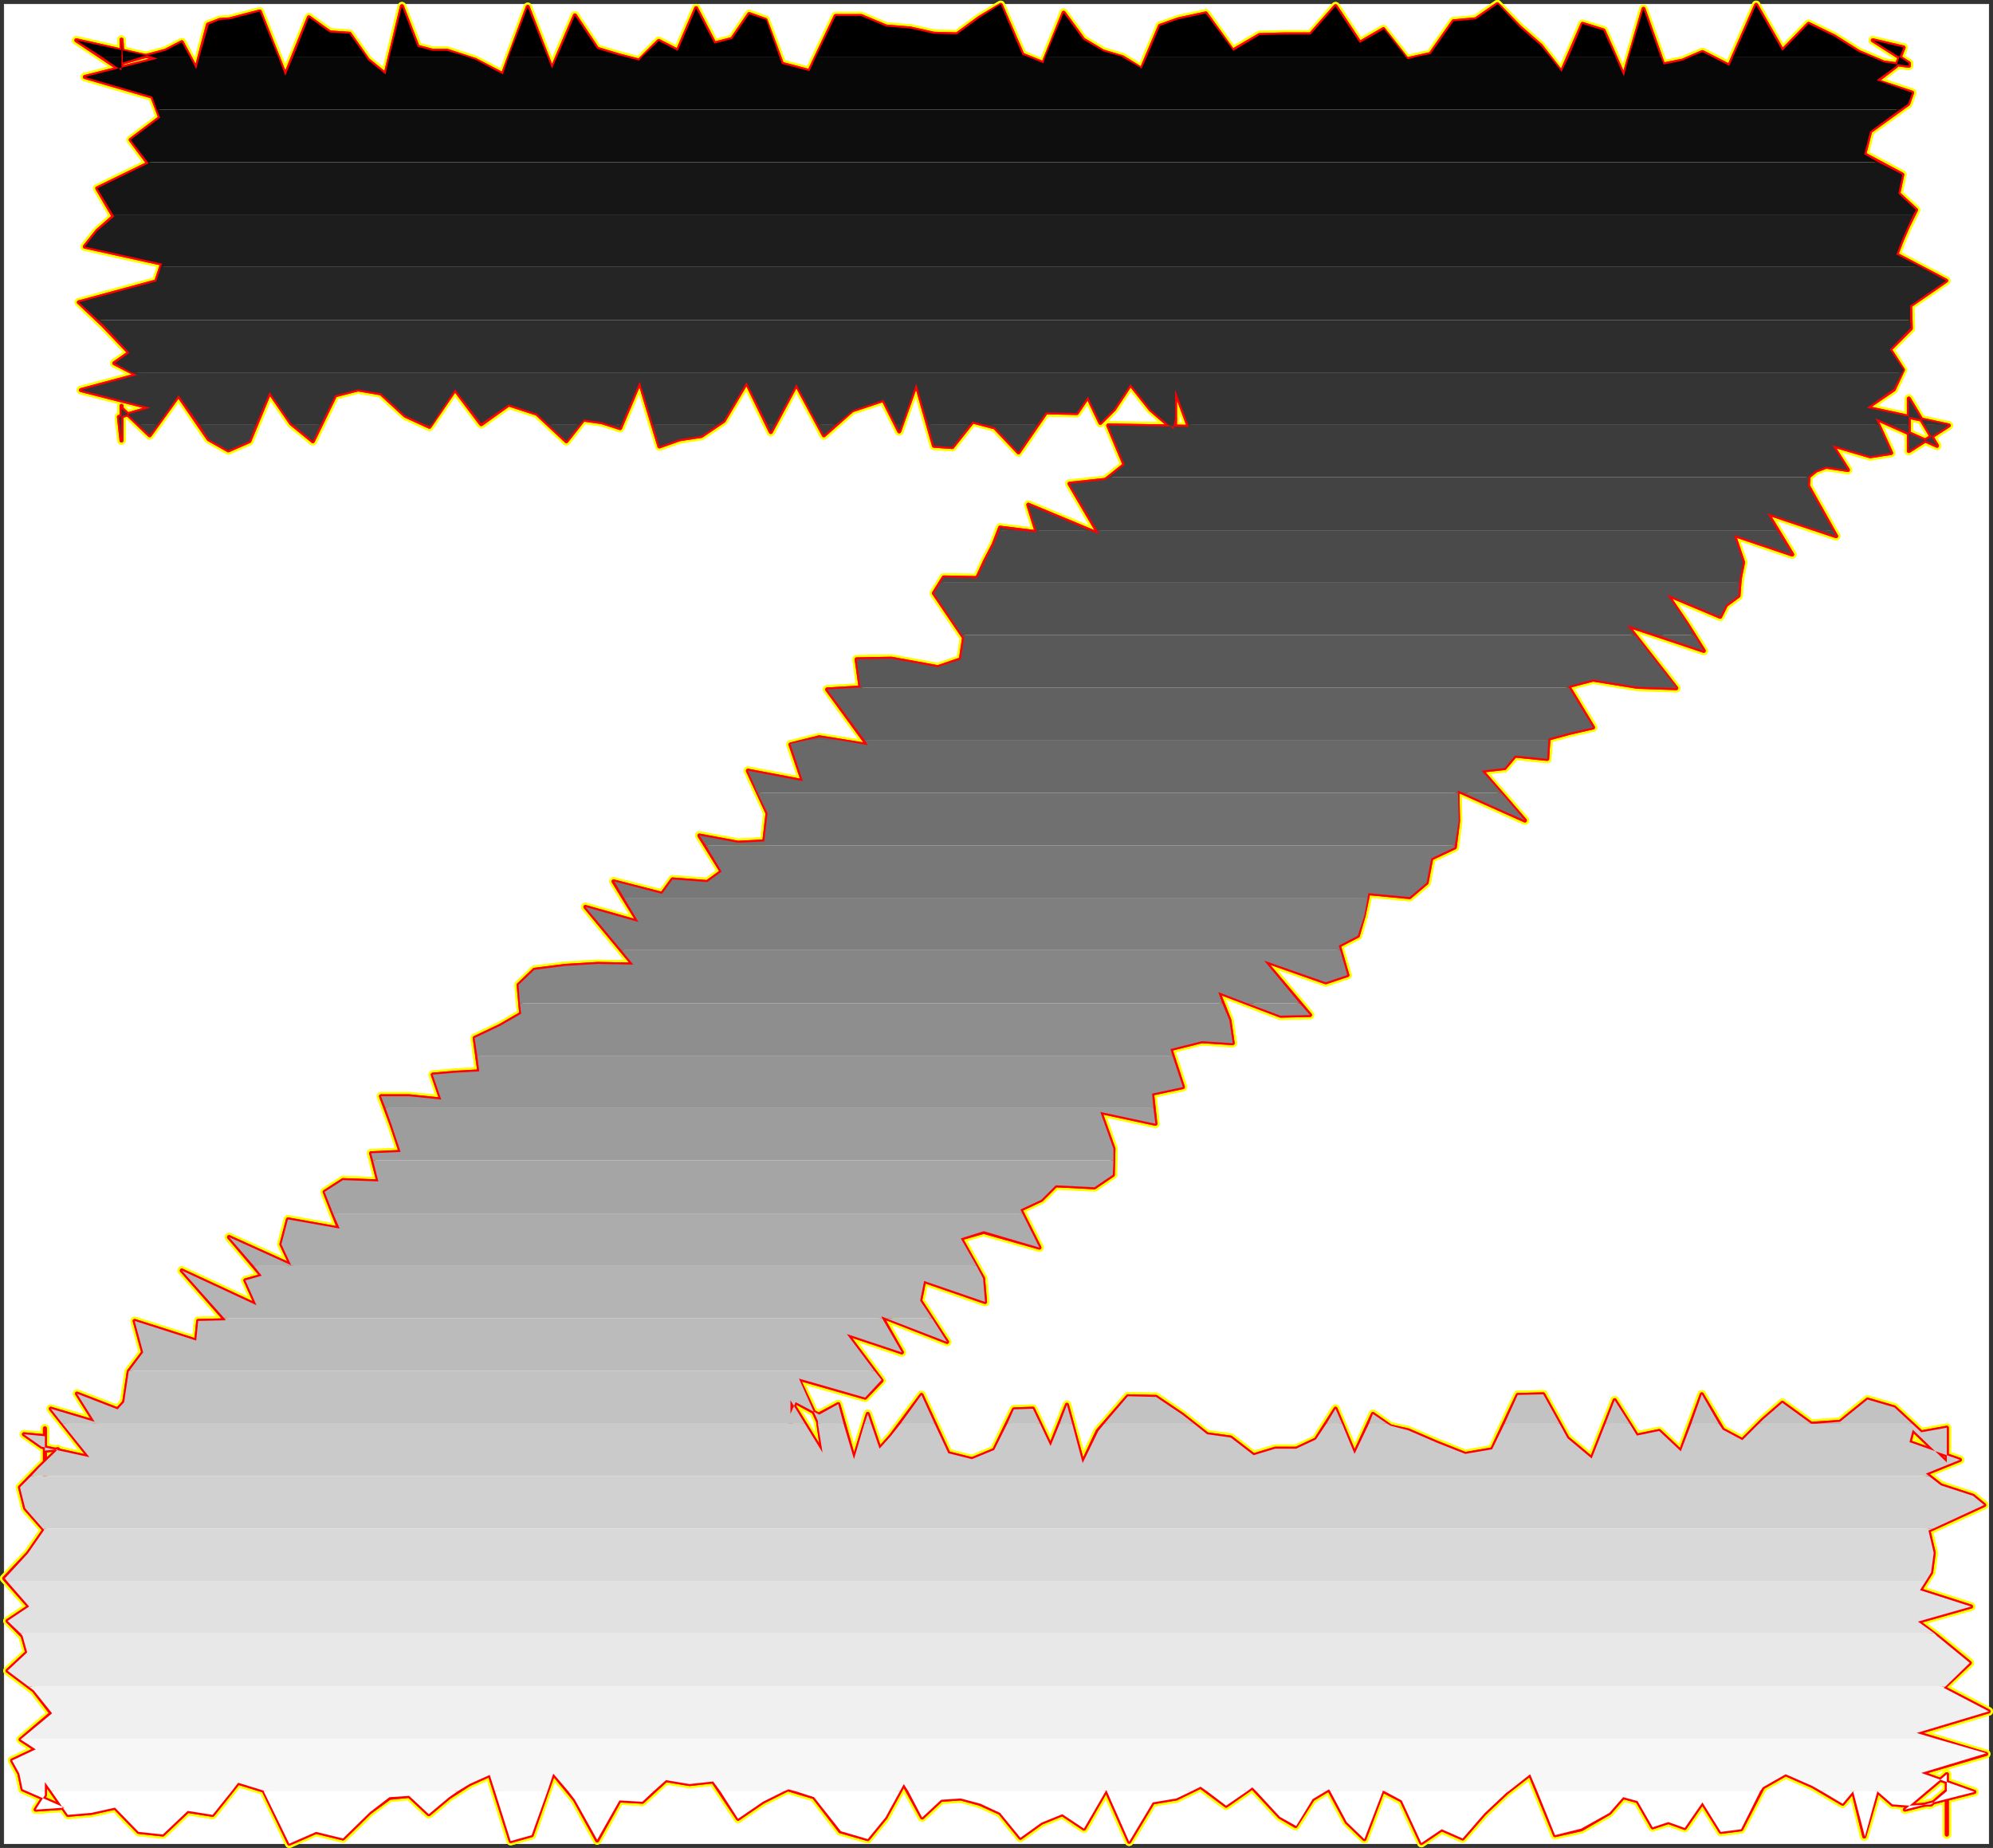
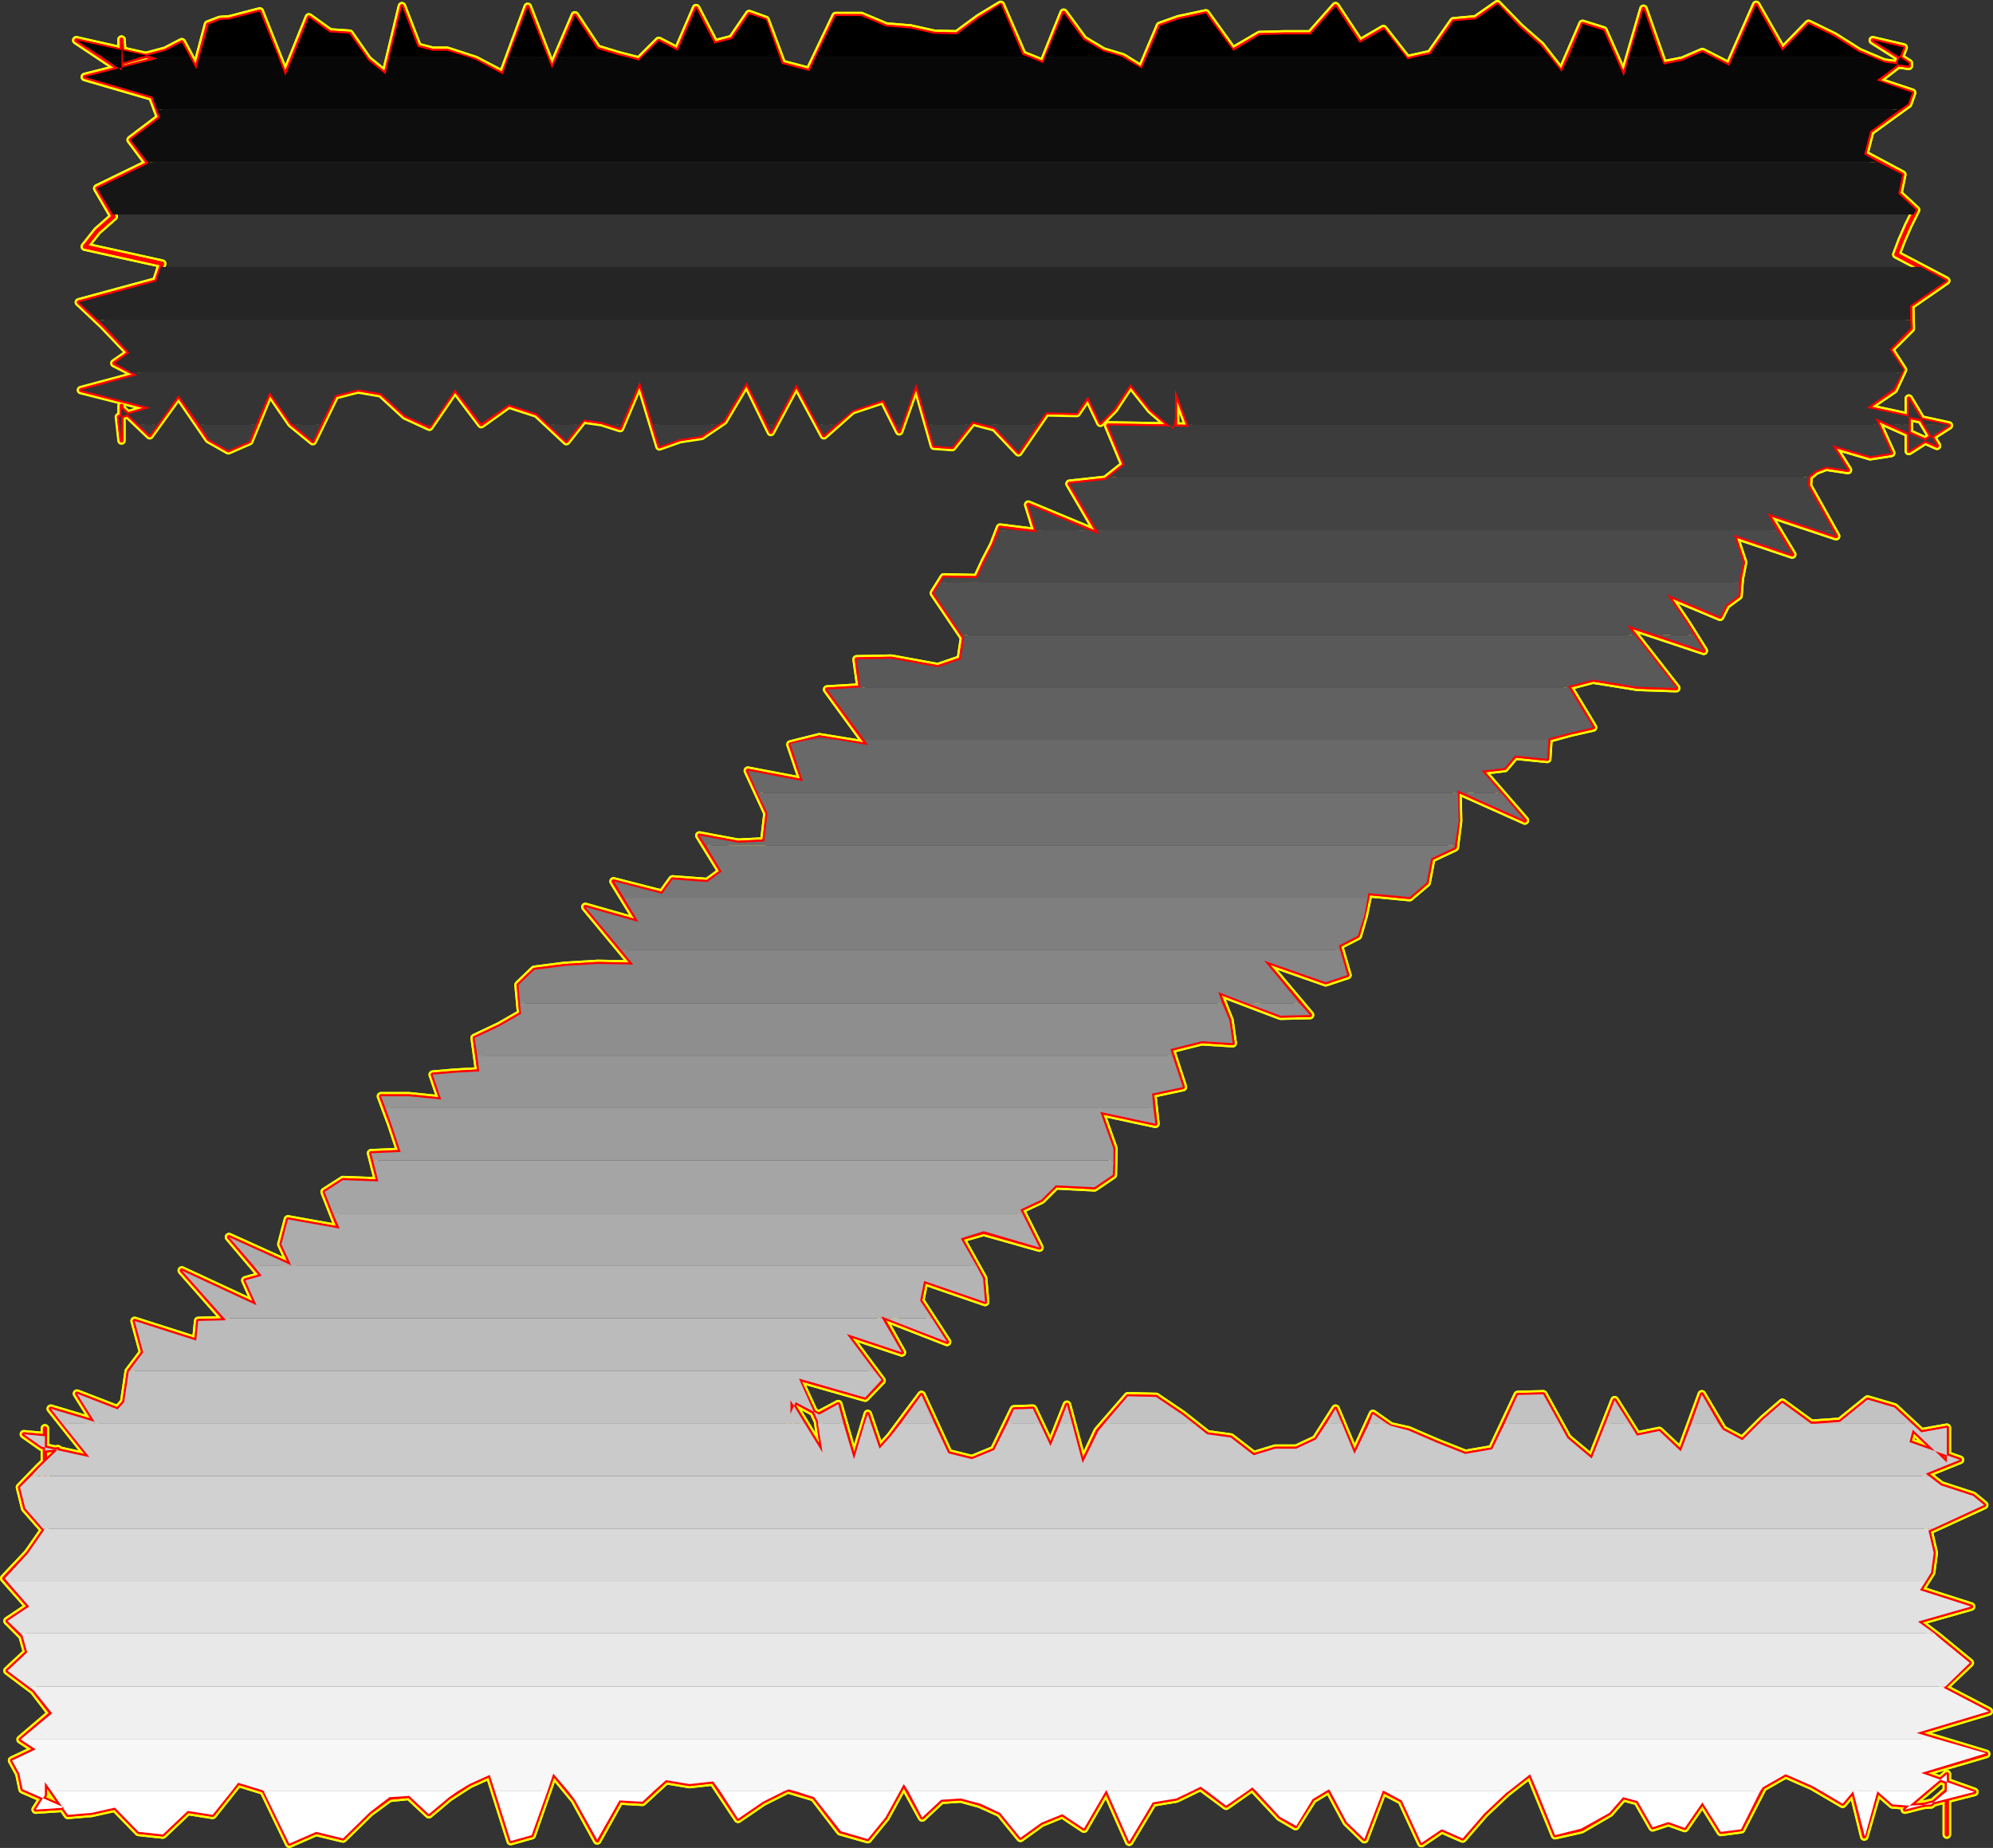
<svg xmlns="http://www.w3.org/2000/svg" xmlns:ns1="http://sodipodi.sourceforge.net/DTD/sodipodi-0.dtd" xmlns:ns2="http://www.inkscape.org/namespaces/inkscape" version="1.0" width="130.066mm" height="120.593mm" id="svg58" ns1:docname="Charcoal Extended Z 2.wmf">
  <rect width="100%" height="100%" fill="#333333" stroke="none" />
  <ns1:namedview id="namedview58" pagecolor="#ffffff" bordercolor="#000000" borderopacity="0.25" ns2:showpageshadow="2" ns2:pageopacity="0.0" ns2:pagecheckerboard="0" ns2:deskcolor="#d1d1d1" ns2:document-units="mm" />
  <defs id="defs1">
    <pattern id="WMFhbasepattern" patternUnits="userSpaceOnUse" width="6" height="6" x="0" y="0" />
  </defs>
-   <path style="fill:#ffffff;fill-opacity:1;fill-rule:evenodd;stroke:#ffffff;stroke-width:0.162px;stroke-linecap:round;stroke-linejoin:round;stroke-miterlimit:4;stroke-dasharray:none;stroke-opacity:1" d="M 1.05,1.05 V 454.734 H 490.536 V 1.05 v 0 z" id="path1" />
  <path style="fill:none;stroke:#ffff00;stroke-width:2.101px;stroke-linecap:round;stroke-linejoin:round;stroke-miterlimit:4;stroke-dasharray:none;stroke-opacity:1" d="m 14.302,357.47 -4.686,4.524 -4.686,4.847 1.293,5.17 4.686,5.332 -4.04,5.816 -5.818,6.14 6.141,6.947 -5.333,3.555 3.717,3.716 1.131,4.039 -4.848,4.524 6.464,4.847 4.363,5.655 -7.595,6.463 3.717,2.424 -5.818,2.747 1.778,3.231 0.808,3.878 10.342,4.524 -7.11,0.485 2.262,-3.555 v -1.454 -1.777 l 5.656,8.078 5.818,-0.485 5.818,-1.293 5.818,5.978 5.979,0.646 6.141,-5.816 6.141,0.969 6.302,-7.917 6.302,1.939 6.302,13.087 6.626,-2.908 6.626,1.616 6.626,-6.463 4.848,-3.555 4.848,-0.485 4.848,4.524 5.01,-4.201 5.01,-3.231 5.01,-2.262 5.171,16.318 5.171,-1.454 5.333,-15.187 5.333,6.463 5.494,10.017 5.494,-9.856 5.656,0.323 5.818,-5.332 5.818,0.969 5.818,-0.646 6.141,9.209 6.141,-4.201 6.141,-3.07 6.464,1.939 6.464,8.402 6.787,1.939 4.363,-5.332" id="path2" />
  <path style="fill:none;stroke:#ffff00;stroke-width:2.101px;stroke-linecap:round;stroke-linejoin:round;stroke-miterlimit:4;stroke-dasharray:none;stroke-opacity:1" d="m 218.402,448.272 4.525,-8.24 4.525,8.24 4.686,-4.362 4.848,-0.323 4.686,1.293 5.01,2.262 5.01,6.14 5.171,-3.716 5.171,-2.1 5.333,3.555 5.494,-9.533 5.656,12.764 5.818,-9.694 5.818,-0.969 5.979,-2.908 6.302,4.685 6.464,-4.524 6.787,7.271 3.878,2.262 4.202,-6.624 4.04,-2.424 4.363,8.078 4.363,4.201 4.525,-11.956 4.686,2.424 4.848,10.502 5.01,-3.393 5.171,2.262 5.333,-6.14 5.494,-5.17 5.818,-4.524 6.141,15.026 6.464,-1.454 6.949,-4.039 3.394,-3.878 3.555,0.969 3.717,6.463 3.878,-1.293 4.04,1.454 4.363,-6.301 4.525,7.271 5.01,-0.646 5.333,-10.34 5.656,-3.231 6.626,2.908 7.434,4.362 2.586,-3.07 2.747,11.148 3.232,-11.148 3.717,3.231 4.202,0.323 5.333,-0.323 3.878,-3.393 v 7.109 -0.808 -5.332 9.856 -0.485 -14.38" id="path3" />
  <path style="fill:none;stroke:#ffff00;stroke-width:2.101px;stroke-linecap:round;stroke-linejoin:round;stroke-miterlimit:4;stroke-dasharray:none;stroke-opacity:1" d="m 480.194,437.608 -10.342,8.725 17.13,-4.362 -13.09,-4.685 15.998,-4.685 -17.13,-5.17 17.776,-5.332 -11.15,-5.816 6.464,-6.14 -8.08,-6.624 -4.686,-3.554 13.09,-3.716 -12.605,-4.039 2.747,-4.362 0.646,-4.847 -1.293,-5.493 13.736,-6.301 -2.747,-2.262 -7.918,-2.585 -3.717,-2.908 8.403,-3.393 -12.443,-4.362 0.808,-3.07 8.403,8.078 v -1.293 -7.271 l -6.302,1.131 -6.626,-6.14 -6.626,-1.939 -6.787,5.493 -7.11,0.485 -7.11,-5.17 -4.848,4.201 -5.01,5.009 -4.848,-2.585 -5.171,-8.725 -5.171,14.056 -5.333,-5.009 -5.494,1.131 -5.494,-8.725 -5.656,14.38 -5.979,-5.009 -5.979,-10.825 -6.302,0.162 -6.302,13.41 -6.626,1.131 -6.949,-2.747 -7.11,-3.07 -4.363,-0.969 -4.363,-3.07 -4.525,9.856 -4.686,-11.148 -4.848,7.594 -4.848,2.262 h -5.171 l -5.333,1.616 -5.656,-4.362 -5.818,-0.808 -6.141,-4.847 -6.464,-4.362" id="path4" />
  <path style="fill:none;stroke:#ffff00;stroke-width:2.101px;stroke-linecap:round;stroke-linejoin:round;stroke-miterlimit:4;stroke-dasharray:none;stroke-opacity:1" d="m 285.143,344.545 -6.949,-0.162 -7.434,8.563 -3.717,7.917 -3.878,-14.38 -4.04,10.179 -4.363,-9.209 -4.686,0.162 -4.848,10.017 -5.494,2.262 -5.818,-1.454 -6.626,-14.38 -7.595,10.179 -2.747,3.07 -2.909,-8.563 -3.394,11.148 -3.878,-13.572 -4.848,2.585 -5.656,-3.07 -1.293,2.908 v 8.078 -10.825 -1.777 1.131 l 7.918,12.925 -1.131,-7.755 -4.848,-10.502 16.483,4.685 4.04,-4.201 -8.565,-11.471 13.574,4.524 -5.01,-8.886 16.16,6.301 -6.626,-10.179 0.97,-4.847 15.029,5.17 -0.485,-5.816 -5.494,-9.856 5.656,-1.616 13.736,3.878 -4.686,-9.371 5.171,-2.424 3.555,-3.555 9.534,0.485 4.525,-3.07 0.162,-6.463 -3.232,-9.048 13.574,2.908 -0.808,-7.432 7.595,-1.616 -3.07,-9.371 7.757,-1.939 7.595,0.485 -0.808,-5.655 -2.747,-6.947 15.352,5.816 7.272,-0.162 -11.312,-13.41 15.19,5.332 5.333,-1.777" id="path5" />
  <path style="fill:none;stroke:#ffff00;stroke-width:2.101px;stroke-linecap:round;stroke-linejoin:round;stroke-miterlimit:4;stroke-dasharray:none;stroke-opacity:1" d="m 332.33,240.495 -2.101,-7.271 4.686,-2.424 1.454,-5.009 1.131,-5.493 10.181,0.969 4.202,-3.554 1.131,-5.978 5.818,-2.747 0.808,-6.463 -0.162,-7.594 16.645,7.432 -10.666,-12.279 5.656,-0.646 2.586,-3.07 7.918,0.808 0.323,-5.009 5.333,-1.454 5.656,-1.293 -6.141,-10.179 6.141,-1.616 10.989,1.777 9.534,0.323 -12.12,-15.511 18.907,6.301 -4.04,-6.463 -5.01,-7.432 13.09,5.493 1.454,-2.908 3.07,-2.262 0.323,-4.201 0.808,-4.039 -2.262,-6.786 14.382,4.847 -6.141,-10.179 16.968,5.655 -6.949,-12.441 0.162,-2.262 1.778,-1.454 2.586,-0.969 5.333,0.808 -3.878,-6.14 9.373,2.747 5.171,-0.808 -3.878,-8.563 15.19,6.786 -6.949,-11.633 v 3.07 7.432 2.424 l 9.858,-6.301 -20.2,-4.362 6.626,-4.524 2.262,-4.847 -3.232,-5.009 5.171,-5.17 -0.162,-5.655 8.888,-6.14 -12.282,-6.463 1.293,-3.393" id="path6" />
  <path style="fill:none;stroke:#ffff00;stroke-width:2.101px;stroke-linecap:round;stroke-linejoin:round;stroke-miterlimit:4;stroke-dasharray:none;stroke-opacity:1" d="m 469.043,59.377 1.616,-3.716 1.939,-3.878 -4.363,-4.039 0.97,-4.685 -9.373,-5.009 1.454,-5.655 9.373,-6.786 0.97,-2.747 -8.726,-2.908 4.848,-3.716 1.778,-4.524 -7.595,-1.777 8.888,5.655 v 0 0.646 l -6.141,-0.808 -6.141,-2.585 -6.141,-3.878 -6.302,-3.07 -6.464,6.624 -6.464,-11.31 -6.626,15.026 -6.626,-3.393 -4.848,2.1 -4.848,0.969 -4.848,-13.733 -4.848,16.642 -5.01,-11.31 -5.171,-1.616 -5.171,11.956 -5.171,-6.624 -5.171,-4.524 -5.494,-5.655 -5.333,3.716 -5.494,0.485 -5.656,8.078 -5.818,1.293 -5.818,-7.432 -5.818,3.393 -5.979,-9.048 -6.141,6.947 h -6.302 l -6.302,0.162 -6.626,3.878 -6.626,-9.209 -6.787,1.454 -4.525,1.616 -4.525,10.664 -4.686,-2.908 -4.848,-1.454 -4.848,-2.908 -4.848,-6.624 -5.01,12.441 -5.171,-2.1 -5.333,-12.279 -5.333,3.231 -5.494,4.039 -5.656,-0.162 -5.818,-1.293" id="path7" />
  <path style="fill:none;stroke:#ffff00;stroke-width:2.101px;stroke-linecap:round;stroke-linejoin:round;stroke-miterlimit:4;stroke-dasharray:none;stroke-opacity:1" d="m 224.543,7.028 -5.979,-0.485 -6.141,-2.585 h -6.302 l -6.464,13.572 -6.787,-1.777 -4.04,-10.825 -4.04,-1.454 -4.202,6.14 -4.363,1.131 -4.525,-8.725 -4.525,10.502 -4.686,-2.424 -4.848,4.847 -5.01,-1.293 -5.333,-1.616 -5.494,-8.24 -5.656,13.249 -5.979,-15.349 -6.141,16.642 -6.787,-3.555 -6.949,-2.262 h -3.555 l -3.717,-0.969 L 99.141,1.535 95.101,18.338 90.738,14.784 86.213,8.321 81.365,7.998 76.194,4.282 70.377,18.661 64.074,2.828 56.641,4.766 54.217,4.928 51.308,6.059 l -2.909,10.987 -3.555,-6.624 -4.04,2.1 -4.848,1.293 -5.656,1.616 -0.323,-5.655 v 4.847 1.131 -2.747 3.716 0.646 l -11.15,-7.432 20.038,4.524 -17.938,4.524 16.645,4.847 1.939,5.17 -7.272,5.493 4.363,5.816 -12.605,6.14 4.04,6.947 -4.04,3.555 -3.07,3.878 19.069,4.201 -1.454,4.362 -19.069,5.17" id="path8" />
-   <path style="fill:none;stroke:#ffff00;stroke-width:2.101px;stroke-linecap:round;stroke-linejoin:round;stroke-miterlimit:4;stroke-dasharray:none;stroke-opacity:1" d="m 19.473,74.564 5.979,5.655 6.464,6.786 -3.717,2.585 5.656,2.908 -13.898,3.716 17.13,4.362 -7.757,2.262 0.646,5.816 v -8.563 0.646 0 l 6.949,6.624 7.11,-9.856 7.434,10.825 4.848,2.747 5.171,-2.262 5.01,-12.118 5.333,7.755 5.333,4.362 5.494,-11.31 5.656,-1.454 5.656,0.969 5.979,5.493 5.979,2.747 6.302,-9.209 6.464,8.563 6.787,-4.847 6.949,2.262 7.272,6.786 4.202,-5.332 4.525,0.646 4.525,1.454 4.848,-11.471 4.848,15.995 5.01,-1.777 5.333,-0.808 5.494,-3.716 5.656,-9.533 5.979,12.279 6.302,-11.794 6.787,12.602 6.949,-6.14 7.757,-2.585 3.878,7.755 4.202,-11.794 4.363,15.349 4.525,0.323 5.01,-6.301 5.494,1.454 5.818,6.14 6.787,-9.856 7.595,0.162 2.747,-4.039 3.07,6.463 3.394,-3.393 4.04,-6.14 5.01,6.301 5.656,4.847 0.323,-2.747" id="path9" />
  <path style="fill:none;stroke:#ffff00;stroke-width:2.101px;stroke-linecap:round;stroke-linejoin:round;stroke-miterlimit:4;stroke-dasharray:none;stroke-opacity:1" d="m 289.829,103.162 v -5.816 7.755 -2.1 -6.947 l 3.394,9.209 -9.696,-0.162 -10.181,-0.162 4.04,9.694 -4.686,3.716 -8.888,0.969 7.272,12.441 -17.453,-7.271 2.101,6.786 -9.05,-1.131 -1.616,4.201 -2.101,4.039 -1.939,4.201 -8.242,-0.162 -2.424,3.878 7.434,10.987 -0.808,5.332 -5.656,1.939 -11.474,-2.1 -8.565,0.162 0.97,6.947 -8.242,0.485 10.019,13.733 -11.958,-1.939 -7.11,1.777 3.07,9.048 -13.574,-2.585 4.848,10.502 -0.808,6.947 -6.464,0.323 -9.534,-1.777 5.494,8.886 -3.555,2.585 -8.565,-0.646 -2.586,3.555 -11.958,-3.07 6.141,10.017 -13.09,-3.716 11.797,14.218 -8.726,-0.162 -8.08,0.485 -7.595,0.969 -3.878,3.716 0.646,7.109 -5.333,3.07 -6.141,2.908 1.131,8.24 -5.818,0.323 -5.656,0.485 2.101,6.14 -7.918,-0.808 h -6.949 l 2.586,6.947 2.262,6.786 -7.272,0.323" id="path10" />
  <path style="fill:none;stroke:#ffff00;stroke-width:2.101px;stroke-linecap:round;stroke-linejoin:round;stroke-miterlimit:4;stroke-dasharray:none;stroke-opacity:1" d="m 91.546,284.441 1.778,6.947 -8.726,-0.323 -4.525,2.908 3.555,9.048 -12.605,-2.262 -1.616,6.14 2.424,5.17 -15.352,-6.947 8.08,9.533 -4.04,1.131 2.747,6.14 -18.422,-8.563 10.827,12.279 -6.787,0.162 -0.485,4.847 -15.19,-4.847 2.101,7.755 -3.555,4.685 -1.131,7.594 -1.616,1.777 -10.019,-3.878 4.363,6.947 -10.827,-3.231 9.534,11.956 -11.797,-2.585 -4.363,-3.07 5.171,0.485 v -1.939 4.847 6.786 -6.14 l 3.232,-0.323" id="path11" />
  <path style="fill:none;stroke:#ffff00;stroke-width:2.101px;stroke-linecap:round;stroke-linejoin:round;stroke-miterlimit:4;stroke-dasharray:none;stroke-opacity:1" d="m 14.302,357.47 -4.686,4.524 -4.686,4.847 1.293,5.17 4.686,5.332 -4.04,5.816 -5.818,6.14 6.141,6.947 -5.333,3.555 3.717,3.716 1.131,4.039 -4.848,4.524 6.464,4.847 4.363,5.655 -7.595,6.463 3.717,2.424 -5.818,2.747 1.778,3.231 0.808,3.878 10.342,4.524 -7.11,0.485 2.262,-3.555 v -1.454 -1.777 l 5.656,8.078 5.818,-0.485 5.818,-1.293 5.818,5.978 5.979,0.646 6.141,-5.816 6.141,0.969 6.302,-7.917 6.302,1.939 6.302,13.087 6.626,-2.908 6.626,1.616 6.626,-6.463 4.848,-3.555 4.848,-0.485 4.848,4.524 5.01,-4.201 5.01,-3.231 5.01,-2.262 5.171,16.318 5.171,-1.454 5.333,-15.187 5.333,6.463 5.494,10.017 5.494,-9.856 5.656,0.323 5.818,-5.332 5.818,0.969 5.818,-0.646 6.141,9.209 6.141,-4.201 6.141,-3.07 6.464,1.939 6.464,8.402 6.787,1.939 4.363,-5.332 4.525,-8.24 4.525,8.24 4.686,-4.362 4.848,-0.323 4.686,1.293 5.01,2.262 5.01,6.14 5.171,-3.716 5.171,-2.1 5.333,3.555 5.494,-9.533 5.656,12.764 5.818,-9.694 5.818,-0.969 5.979,-2.908 6.302,4.685 6.464,-4.524 6.787,7.271 3.878,2.262 4.202,-6.624 4.04,-2.424 4.363,8.078 4.363,4.201 4.525,-11.956 4.686,2.424 4.848,10.502 5.01,-3.393 5.171,2.262 5.333,-6.14 5.494,-5.17 5.818,-4.524 6.141,15.026 6.464,-1.454 6.949,-4.039 3.394,-3.878 3.555,0.969 3.717,6.463 3.878,-1.293 4.04,1.454 4.363,-6.301 4.525,7.271 5.01,-0.646 5.333,-10.34 5.656,-3.231 6.626,2.908 7.434,4.362 2.586,-3.07 2.747,11.148 3.232,-11.148 3.717,3.231 4.202,0.323 5.333,-0.323 3.878,-3.393 v 7.109 -0.808 -5.332 9.856 -0.485 -14.38 l -10.342,8.725 17.13,-4.362 -13.09,-4.685 15.998,-4.685 -17.13,-5.17 17.776,-5.332 -11.15,-5.816 6.464,-6.14 -8.08,-6.624 -4.686,-3.554 13.09,-3.716 -12.605,-4.039 2.747,-4.362 0.646,-4.847 -1.293,-5.493 13.736,-6.301 -2.747,-2.262 -7.918,-2.585 -3.717,-2.908 8.403,-3.393 -12.443,-4.362 0.808,-3.07 8.403,8.078 v -1.293 -7.271 l -6.302,1.131 -6.626,-6.14 -6.626,-1.939 -6.787,5.493 -7.11,0.485 -7.11,-5.17 -4.848,4.201 -5.01,5.009 -4.848,-2.585 -5.171,-8.725 -5.171,14.056 -5.333,-5.009 -5.494,1.131 -5.494,-8.725 -5.656,14.38 -5.979,-5.009 -5.979,-10.825 -6.302,0.162 -6.302,13.41 -6.626,1.131 -6.949,-2.747 -7.11,-3.07 -4.363,-0.969 -4.363,-3.07 -4.525,9.856 -4.686,-11.148 -4.848,7.594 -4.848,2.262 h -5.171 l -5.333,1.616 -5.656,-4.362 -5.818,-0.808 -6.141,-4.847 -6.464,-4.362 -6.949,-0.162 -7.434,8.563 -3.717,7.917 -3.878,-14.38 -4.04,10.179 -4.363,-9.209 -4.686,0.162 -4.848,10.017 -5.494,2.262 -5.818,-1.454 -6.626,-14.38 -7.595,10.179 -2.747,3.07 -2.909,-8.563 -3.394,11.148 -3.878,-13.572 -4.848,2.585 -5.656,-3.07 -1.293,2.908 v 8.078 -10.825 -1.777 1.131 l 7.918,12.925 -1.131,-7.755 -4.848,-10.502 16.483,4.685 4.04,-4.201 -8.565,-11.471 13.574,4.524 -5.01,-8.886 16.16,6.301 -6.626,-10.179 0.97,-4.847 15.029,5.17 -0.485,-5.816 -5.494,-9.856 5.656,-1.616 13.736,3.878 -4.686,-9.371 5.171,-2.424 3.555,-3.555 9.534,0.485 4.525,-3.07 0.162,-6.463 -3.232,-9.048 13.574,2.908 -0.808,-7.432 7.595,-1.616 -3.07,-9.371 7.757,-1.939 7.595,0.485 -0.808,-5.655 -2.747,-6.947 15.352,5.816 7.272,-0.162 -11.312,-13.41 15.19,5.332 5.333,-1.777 -2.101,-7.271 4.686,-2.424 1.454,-5.009 1.131,-5.493 10.181,0.969 4.202,-3.554 1.131,-5.978 5.818,-2.747 0.808,-6.463 -0.162,-7.594 16.645,7.432 -10.666,-12.279 5.656,-0.646 2.586,-3.07 7.918,0.808 0.323,-5.009 5.333,-1.454 5.656,-1.293 -6.141,-10.179 6.141,-1.616 10.989,1.777 9.534,0.323 -12.12,-15.511 18.907,6.301 -4.04,-6.463 -5.01,-7.432 13.09,5.493 1.454,-2.908 3.07,-2.262 0.323,-4.201 0.808,-4.039 -2.262,-6.786 14.382,4.847 -6.141,-10.179 16.968,5.655 -6.949,-12.441 0.162,-2.262 1.778,-1.454 2.586,-0.969 5.333,0.808 -3.878,-6.14 9.373,2.747 5.171,-0.808 -3.878,-8.563 15.19,6.786 -6.949,-11.633 v 3.07 7.432 2.424 l 9.858,-6.301 -20.2,-4.362 6.626,-4.524 2.262,-4.847 -3.232,-5.009 5.171,-5.17 -0.162,-5.655 8.888,-6.14 -12.282,-6.463 1.293,-3.393 1.616,-3.716 1.939,-3.878 -4.363,-4.039 0.97,-4.685 -9.373,-5.009 1.454,-5.655 9.373,-6.786 0.97,-2.747 -8.726,-2.908 4.848,-3.716 1.778,-4.524 -7.595,-1.777 8.888,5.655 v 0 0.646 l -6.141,-0.808 -6.141,-2.585 -6.141,-3.878 -6.302,-3.07 -6.464,6.624 -6.464,-11.31 -6.626,15.026 -6.626,-3.393 -4.848,2.1 -4.848,0.969 -4.848,-13.733 -4.848,16.642 -5.01,-11.31 -5.171,-1.616 -5.171,11.956 -5.171,-6.624 -5.171,-4.524 -5.494,-5.655 -5.333,3.716 -5.494,0.485 -5.656,8.078 -5.818,1.293 -5.818,-7.432 -5.818,3.393 -5.979,-9.048 -6.141,6.947 h -6.302 l -6.302,0.162 -6.626,3.878 -6.626,-9.209 -6.787,1.454 -4.525,1.616 -4.525,10.664 -4.686,-2.908 -4.848,-1.454 -4.848,-2.908 -4.848,-6.624 -5.01,12.441 -5.171,-2.1 -5.333,-12.279 -5.333,3.231 -5.494,4.039 -5.656,-0.162 -5.818,-1.293 -5.979,-0.485 -6.141,-2.585 h -6.302 l -6.464,13.572 -6.787,-1.777 -4.04,-10.825 -4.04,-1.454 -4.202,6.14 -4.363,1.131 -4.525,-8.725 -4.525,10.502 -4.686,-2.424 -4.848,4.847 -5.01,-1.293 -5.333,-1.616 -5.494,-8.24 -5.656,13.249 -5.979,-15.349 -6.141,16.642 -6.787,-3.555 -6.949,-2.262 h -3.555 l -3.717,-0.969 L 99.141,1.535 95.101,18.338 90.738,14.784 86.213,8.321 81.365,7.998 76.194,4.282 70.377,18.661 64.074,2.828 56.641,4.766 54.217,4.928 51.308,6.059 l -2.909,10.987 -3.555,-6.624 -4.04,2.1 -4.848,1.293 -5.656,1.616 -0.323,-5.655 v 4.847 1.131 -2.747 3.716 0.646 l -11.15,-7.432 20.038,4.524 -17.938,4.524 16.645,4.847 1.939,5.17 -7.272,5.493 4.363,5.816 -12.605,6.14 4.04,6.947 -4.04,3.555 -3.07,3.878 19.069,4.201 -1.454,4.362 -19.069,5.17 5.979,5.655 6.464,6.786 -3.717,2.585 5.656,2.908 -13.898,3.716 17.13,4.362 -7.757,2.262 0.646,5.816 v -8.563 0.646 0 l 6.949,6.624 7.11,-9.856 7.434,10.825 4.848,2.747 5.171,-2.262 5.01,-12.118 5.333,7.755 5.333,4.362 5.494,-11.31 5.656,-1.454 5.656,0.969 5.979,5.493 5.979,2.747 6.302,-9.209 6.464,8.563 6.787,-4.847 6.949,2.262 7.272,6.786 4.202,-5.332 4.525,0.646 4.525,1.454 4.848,-11.471 4.848,15.995 5.01,-1.777 5.333,-0.808 5.494,-3.716 5.656,-9.533 5.979,12.279 6.302,-11.794 6.787,12.602 6.949,-6.14 7.757,-2.585 3.878,7.755 4.202,-11.794 4.363,15.349 4.525,0.323 5.01,-6.301 5.494,1.454 5.818,6.14 6.787,-9.856 7.595,0.162 2.747,-4.039 3.07,6.463 3.394,-3.393 4.04,-6.14 5.01,6.301 5.656,4.847 0.323,-2.747 v -5.816 7.755 -2.1 -6.947 l 3.394,9.209 -9.696,-0.162 -10.181,-0.162 4.04,9.694 -4.686,3.716 -8.888,0.969 7.272,12.441 -17.453,-7.271 2.101,6.786 -9.05,-1.131 -1.616,4.201 -2.101,4.039 -1.939,4.201 -8.242,-0.162 -2.424,3.878 7.434,10.987 -0.808,5.332 -5.656,1.939 -11.474,-2.1 -8.565,0.162 0.97,6.947 -8.242,0.485 10.019,13.733 -11.958,-1.939 -7.11,1.777 3.07,9.048 -13.574,-2.585 4.848,10.502 -0.808,6.947 -6.464,0.323 -9.534,-1.777 5.494,8.886 -3.555,2.585 -8.565,-0.646 -2.586,3.555 -11.958,-3.07 6.141,10.017 -13.09,-3.716 11.797,14.218 -8.726,-0.162 -8.08,0.485 -7.595,0.969 -3.878,3.716 0.646,7.109 -5.333,3.07 -6.141,2.908 1.131,8.24 -5.818,0.323 -5.656,0.485 2.101,6.14 -7.918,-0.808 h -6.949 l 2.586,6.947 2.262,6.786 -7.272,0.323 1.778,6.947 -8.726,-0.323 -4.525,2.908 3.555,9.048 -12.605,-2.262 -1.616,6.14 2.424,5.17 -15.352,-6.947 8.08,9.533 -4.04,1.131 2.747,6.14 -18.422,-8.563 10.827,12.279 -6.787,0.162 -0.485,4.847 -15.19,-4.847 2.101,7.755 -3.555,4.685 -1.131,7.594 -1.616,1.777 -10.019,-3.878 4.363,6.947 -10.827,-3.231 9.534,11.956 -11.797,-2.585 -4.363,-3.07 5.171,0.485 v -1.939 4.847 6.786 -6.14 l 3.232,-0.323" id="path12" />
  <path style="fill:none;stroke:#ff0000;stroke-width:0.97px;stroke-linecap:round;stroke-linejoin:round;stroke-miterlimit:4;stroke-dasharray:none;stroke-opacity:1" d="m 14.302,357.47 -4.686,4.524 -4.686,4.847 1.293,5.17 4.686,5.332 -4.04,5.816 -5.818,6.14 6.141,6.947 -5.333,3.555 3.717,3.716 1.131,4.039 -4.848,4.524 6.464,4.847 4.363,5.655 -7.595,6.463 3.717,2.424 -5.818,2.747 1.778,3.231 0.808,3.878 10.342,4.524 -7.11,0.485 2.262,-3.555 v -1.454 -1.777 l 5.656,8.078 5.818,-0.485 5.818,-1.293 5.818,5.978 5.979,0.646 6.141,-5.816 6.141,0.969 6.302,-7.917 6.302,1.939 6.302,13.087 6.626,-2.908 6.626,1.616 6.626,-6.463 4.848,-3.555 4.848,-0.485 4.848,4.524 5.01,-4.201 5.01,-3.231 5.01,-2.262 5.171,16.318 5.171,-1.454 5.333,-15.187 5.333,6.463 5.494,10.017 5.494,-9.856 5.656,0.323 5.818,-5.332 5.818,0.969 5.818,-0.646 6.141,9.209 6.141,-4.201 6.141,-3.07 6.464,1.939 6.464,8.402 6.787,1.939 4.363,-5.332" id="path13" />
  <path style="fill:none;stroke:#ff0000;stroke-width:0.97px;stroke-linecap:round;stroke-linejoin:round;stroke-miterlimit:4;stroke-dasharray:none;stroke-opacity:1" d="m 218.402,448.272 4.525,-8.24 4.525,8.24 4.686,-4.362 4.848,-0.323 4.686,1.293 5.01,2.262 5.01,6.14 5.171,-3.716 5.171,-2.1 5.333,3.555 5.494,-9.533 5.656,12.764 5.818,-9.694 5.818,-0.969 5.979,-2.908 6.302,4.685 6.464,-4.524 6.787,7.271 3.878,2.262 4.202,-6.624 4.04,-2.424 4.363,8.078 4.363,4.201 4.525,-11.956 4.686,2.424 4.848,10.502 5.01,-3.393 5.171,2.262 5.333,-6.14 5.494,-5.17 5.818,-4.524 6.141,15.026 6.464,-1.454 6.949,-4.039 3.394,-3.878 3.555,0.969 3.717,6.463 3.878,-1.293 4.04,1.454 4.363,-6.301 4.525,7.271 5.01,-0.646 5.333,-10.34 5.656,-3.231 6.626,2.908 7.434,4.362 2.586,-3.07 2.747,11.148 3.232,-11.148 3.717,3.231 4.202,0.323 5.333,-0.323 3.878,-3.393 v 7.109 -0.808 -5.332 9.856 -0.485 -14.38" id="path14" />
  <path style="fill:none;stroke:#ff0000;stroke-width:0.97px;stroke-linecap:round;stroke-linejoin:round;stroke-miterlimit:4;stroke-dasharray:none;stroke-opacity:1" d="m 480.194,437.608 -10.342,8.725 17.13,-4.362 -13.09,-4.685 15.998,-4.685 -17.13,-5.17 17.776,-5.332 -11.15,-5.816 6.464,-6.14 -8.08,-6.624 -4.686,-3.554 13.09,-3.716 -12.605,-4.039 2.747,-4.362 0.646,-4.847 -1.293,-5.493 13.736,-6.301 -2.747,-2.262 -7.918,-2.585 -3.717,-2.908 8.403,-3.393 -12.443,-4.362 0.808,-3.07 8.403,8.078 v -1.293 -7.271 l -6.302,1.131 -6.626,-6.14 -6.626,-1.939 -6.787,5.493 -7.11,0.485 -7.11,-5.17 -4.848,4.201 -5.01,5.009 -4.848,-2.585 -5.171,-8.725 -5.171,14.056 -5.333,-5.009 -5.494,1.131 -5.494,-8.725 -5.656,14.38 -5.979,-5.009 -5.979,-10.825 -6.302,0.162 -6.302,13.41 -6.626,1.131 -6.949,-2.747 -7.11,-3.07 -4.363,-0.969 -4.363,-3.07 -4.525,9.856 -4.686,-11.148 -4.848,7.594 -4.848,2.262 h -5.171 l -5.333,1.616 -5.656,-4.362 -5.818,-0.808 -6.141,-4.847 -6.464,-4.362" id="path15" />
  <path style="fill:none;stroke:#ff0000;stroke-width:0.97px;stroke-linecap:round;stroke-linejoin:round;stroke-miterlimit:4;stroke-dasharray:none;stroke-opacity:1" d="m 285.143,344.545 -6.949,-0.162 -7.434,8.563 -3.717,7.917 -3.878,-14.38 -4.04,10.179 -4.363,-9.209 -4.686,0.162 -4.848,10.017 -5.494,2.262 -5.818,-1.454 -6.626,-14.38 -7.595,10.179 -2.747,3.07 -2.909,-8.563 -3.394,11.148 -3.878,-13.572 -4.848,2.585 -5.656,-3.07 -1.293,2.908 v 8.078 -10.825 -1.777 1.131 l 7.918,12.925 -1.131,-7.755 -4.848,-10.502 16.483,4.685 4.04,-4.201 -8.565,-11.471 13.574,4.524 -5.01,-8.886 16.16,6.301 -6.626,-10.179 0.97,-4.847 15.029,5.17 -0.485,-5.816 -5.494,-9.856 5.656,-1.616 13.736,3.878 -4.686,-9.371 5.171,-2.424 3.555,-3.555 9.534,0.485 4.525,-3.07 0.162,-6.463 -3.232,-9.048 13.574,2.908 -0.808,-7.432 7.595,-1.616 -3.07,-9.371 7.757,-1.939 7.595,0.485 -0.808,-5.655 -2.747,-6.947 15.352,5.816 7.272,-0.162 -11.312,-13.41 15.19,5.332 5.333,-1.777" id="path16" />
  <path style="fill:none;stroke:#ff0000;stroke-width:0.97px;stroke-linecap:round;stroke-linejoin:round;stroke-miterlimit:4;stroke-dasharray:none;stroke-opacity:1" d="m 332.33,240.495 -2.101,-7.271 4.686,-2.424 1.454,-5.009 1.131,-5.493 10.181,0.969 4.202,-3.554 1.131,-5.978 5.818,-2.747 0.808,-6.463 -0.162,-7.594 16.645,7.432 -10.666,-12.279 5.656,-0.646 2.586,-3.07 7.918,0.808 0.323,-5.009 5.333,-1.454 5.656,-1.293 -6.141,-10.179 6.141,-1.616 10.989,1.777 9.534,0.323 -12.12,-15.511 18.907,6.301 -4.04,-6.463 -5.01,-7.432 13.09,5.493 1.454,-2.908 3.07,-2.262 0.323,-4.201 0.808,-4.039 -2.262,-6.786 14.382,4.847 -6.141,-10.179 16.968,5.655 -6.949,-12.441 0.162,-2.262 1.778,-1.454 2.586,-0.969 5.333,0.808 -3.878,-6.14 9.373,2.747 5.171,-0.808 -3.878,-8.563 15.19,6.786 -6.949,-11.633 v 3.07 7.432 2.424 l 9.858,-6.301 -20.2,-4.362 6.626,-4.524 2.262,-4.847 -3.232,-5.009 5.171,-5.17 -0.162,-5.655 8.888,-6.14 -12.282,-6.463 1.293,-3.393" id="path17" />
  <path style="fill:none;stroke:#ff0000;stroke-width:0.97px;stroke-linecap:round;stroke-linejoin:round;stroke-miterlimit:4;stroke-dasharray:none;stroke-opacity:1" d="m 469.043,59.377 1.616,-3.716 1.939,-3.878 -4.363,-4.039 0.97,-4.685 -9.373,-5.009 1.454,-5.655 9.373,-6.786 0.97,-2.747 -8.726,-2.908 4.848,-3.716 1.778,-4.524 -7.595,-1.777 8.888,5.655 v 0 0.646 l -6.141,-0.808 -6.141,-2.585 -6.141,-3.878 -6.302,-3.07 -6.464,6.624 -6.464,-11.31 -6.626,15.026 -6.626,-3.393 -4.848,2.1 -4.848,0.969 -4.848,-13.733 -4.848,16.642 -5.01,-11.31 -5.171,-1.616 -5.171,11.956 -5.171,-6.624 -5.171,-4.524 -5.494,-5.655 -5.333,3.716 -5.494,0.485 -5.656,8.078 -5.818,1.293 -5.818,-7.432 -5.818,3.393 -5.979,-9.048 -6.141,6.947 h -6.302 l -6.302,0.162 -6.626,3.878 -6.626,-9.209 -6.787,1.454 -4.525,1.616 -4.525,10.664 -4.686,-2.908 -4.848,-1.454 -4.848,-2.908 -4.848,-6.624 -5.01,12.441 -5.171,-2.1 -5.333,-12.279 -5.333,3.231 -5.494,4.039 -5.656,-0.162 -5.818,-1.293" id="path18" />
  <path style="fill:none;stroke:#ff0000;stroke-width:0.97px;stroke-linecap:round;stroke-linejoin:round;stroke-miterlimit:4;stroke-dasharray:none;stroke-opacity:1" d="m 224.543,7.028 -5.979,-0.485 -6.141,-2.585 h -6.302 l -6.464,13.572 -6.787,-1.777 -4.04,-10.825 -4.04,-1.454 -4.202,6.14 -4.363,1.131 -4.525,-8.725 -4.525,10.502 -4.686,-2.424 -4.848,4.847 -5.01,-1.293 -5.333,-1.616 -5.494,-8.24 -5.656,13.249 -5.979,-15.349 -6.141,16.642 -6.787,-3.555 -6.949,-2.262 h -3.555 l -3.717,-0.969 L 99.141,1.535 95.101,18.338 90.738,14.784 86.213,8.321 81.365,7.998 76.194,4.282 70.377,18.661 64.074,2.828 56.641,4.766 54.217,4.928 51.308,6.059 l -2.909,10.987 -3.555,-6.624 -4.04,2.1 -4.848,1.293 -5.656,1.616 -0.323,-5.655 v 4.847 1.131 -2.747 3.716 0.646 l -11.15,-7.432 20.038,4.524 -17.938,4.524 16.645,4.847 1.939,5.17 -7.272,5.493 4.363,5.816 -12.605,6.14 4.04,6.947 -4.04,3.555 -3.07,3.878 19.069,4.201 -1.454,4.362 -19.069,5.17" id="path19" />
  <path style="fill:none;stroke:#ff0000;stroke-width:0.97px;stroke-linecap:round;stroke-linejoin:round;stroke-miterlimit:4;stroke-dasharray:none;stroke-opacity:1" d="m 19.473,74.564 5.979,5.655 6.464,6.786 -3.717,2.585 5.656,2.908 -13.898,3.716 17.13,4.362 -7.757,2.262 0.646,5.816 v -8.563 0.646 0 l 6.949,6.624 7.11,-9.856 7.434,10.825 4.848,2.747 5.171,-2.262 5.01,-12.118 5.333,7.755 5.333,4.362 5.494,-11.31 5.656,-1.454 5.656,0.969 5.979,5.493 5.979,2.747 6.302,-9.209 6.464,8.563 6.787,-4.847 6.949,2.262 7.272,6.786 4.202,-5.332 4.525,0.646 4.525,1.454 4.848,-11.471 4.848,15.995 5.01,-1.777 5.333,-0.808 5.494,-3.716 5.656,-9.533 5.979,12.279 6.302,-11.794 6.787,12.602 6.949,-6.14 7.757,-2.585 3.878,7.755 4.202,-11.794 4.363,15.349 4.525,0.323 5.01,-6.301 5.494,1.454 5.818,6.14 6.787,-9.856 7.595,0.162 2.747,-4.039 3.07,6.463 3.394,-3.393 4.04,-6.14 5.01,6.301 5.656,4.847 0.323,-2.747" id="path20" />
  <path style="fill:none;stroke:#ff0000;stroke-width:0.97px;stroke-linecap:round;stroke-linejoin:round;stroke-miterlimit:4;stroke-dasharray:none;stroke-opacity:1" d="m 289.829,103.162 v -5.816 7.755 -2.1 -6.947 l 3.394,9.209 -9.696,-0.162 -10.181,-0.162 4.04,9.694 -4.686,3.716 -8.888,0.969 7.272,12.441 -17.453,-7.271 2.101,6.786 -9.05,-1.131 -1.616,4.201 -2.101,4.039 -1.939,4.201 -8.242,-0.162 -2.424,3.878 7.434,10.987 -0.808,5.332 -5.656,1.939 -11.474,-2.1 -8.565,0.162 0.97,6.947 -8.242,0.485 10.019,13.733 -11.958,-1.939 -7.11,1.777 3.07,9.048 -13.574,-2.585 4.848,10.502 -0.808,6.947 -6.464,0.323 -9.534,-1.777 5.494,8.886 -3.555,2.585 -8.565,-0.646 -2.586,3.555 -11.958,-3.07 6.141,10.017 -13.09,-3.716 11.797,14.218 -8.726,-0.162 -8.08,0.485 -7.595,0.969 -3.878,3.716 0.646,7.109 -5.333,3.07 -6.141,2.908 1.131,8.24 -5.818,0.323 -5.656,0.485 2.101,6.14 -7.918,-0.808 h -6.949 l 2.586,6.947 2.262,6.786 -7.272,0.323" id="path21" />
  <path style="fill:none;stroke:#ff0000;stroke-width:0.97px;stroke-linecap:round;stroke-linejoin:round;stroke-miterlimit:4;stroke-dasharray:none;stroke-opacity:1" d="m 91.546,284.441 1.778,6.947 -8.726,-0.323 -4.525,2.908 3.555,9.048 -12.605,-2.262 -1.616,6.14 2.424,5.17 -15.352,-6.947 8.08,9.533 -4.04,1.131 2.747,6.14 -18.422,-8.563 10.827,12.279 -6.787,0.162 -0.485,4.847 -15.19,-4.847 2.101,7.755 -3.555,4.685 -1.131,7.594 -1.616,1.777 -10.019,-3.878 4.363,6.947 -10.827,-3.231 9.534,11.956 -11.797,-2.585 -4.363,-3.07 5.171,0.485 v -1.939 4.847 6.786 -6.14 l 3.232,-0.323" id="path22" />
  <path style="fill:none;stroke:#ff0000;stroke-width:0.97px;stroke-linecap:round;stroke-linejoin:round;stroke-miterlimit:4;stroke-dasharray:none;stroke-opacity:1" d="m 14.302,357.47 -4.686,4.524 -4.686,4.847 1.293,5.17 4.686,5.332 -4.04,5.816 -5.818,6.14 6.141,6.947 -5.333,3.555 3.717,3.716 1.131,4.039 -4.848,4.524 6.464,4.847 4.363,5.655 -7.595,6.463 3.717,2.424 -5.818,2.747 1.778,3.231 0.808,3.878 10.342,4.524 -7.11,0.485 2.262,-3.555 v -1.454 -1.777 l 5.656,8.078 5.818,-0.485 5.818,-1.293 5.818,5.978 5.979,0.646 6.141,-5.816 6.141,0.969 6.302,-7.917 6.302,1.939 6.302,13.087 6.626,-2.908 6.626,1.616 6.626,-6.463 4.848,-3.555 4.848,-0.485 4.848,4.524 5.01,-4.201 5.01,-3.231 5.01,-2.262 5.171,16.318 5.171,-1.454 5.333,-15.187 5.333,6.463 5.494,10.017 5.494,-9.856 5.656,0.323 5.818,-5.332 5.818,0.969 5.818,-0.646 6.141,9.209 6.141,-4.201 6.141,-3.07 6.464,1.939 6.464,8.402 6.787,1.939 4.363,-5.332 4.525,-8.24 4.525,8.24 4.686,-4.362 4.848,-0.323 4.686,1.293 5.01,2.262 5.01,6.14 5.171,-3.716 5.171,-2.1 5.333,3.555 5.494,-9.533 5.656,12.764 5.818,-9.694 5.818,-0.969 5.979,-2.908 6.302,4.685 6.464,-4.524 6.787,7.271 3.878,2.262 4.202,-6.624 4.04,-2.424 4.363,8.078 4.363,4.201 4.525,-11.956 4.686,2.424 4.848,10.502 5.01,-3.393 5.171,2.262 5.333,-6.14 5.494,-5.17 5.818,-4.524 6.141,15.026 6.464,-1.454 6.949,-4.039 3.394,-3.878 3.555,0.969 3.717,6.463 3.878,-1.293 4.04,1.454 4.363,-6.301 4.525,7.271 5.01,-0.646 5.333,-10.34 5.656,-3.231 6.626,2.908 7.434,4.362 2.586,-3.07 2.747,11.148 3.232,-11.148 3.717,3.231 4.202,0.323 5.333,-0.323 3.878,-3.393 v 7.109 -0.808 -5.332 9.856 -0.485 -14.38 l -10.342,8.725 17.13,-4.362 -13.09,-4.685 15.998,-4.685 -17.13,-5.17 17.776,-5.332 -11.15,-5.816 6.464,-6.14 -8.08,-6.624 -4.686,-3.554 13.09,-3.716 -12.605,-4.039 2.747,-4.362 0.646,-4.847 -1.293,-5.493 13.736,-6.301 -2.747,-2.262 -7.918,-2.585 -3.717,-2.908 8.403,-3.393 -12.443,-4.362 0.808,-3.07 8.403,8.078 v -1.293 -7.271 l -6.302,1.131 -6.626,-6.14 -6.626,-1.939 -6.787,5.493 -7.11,0.485 -7.11,-5.17 -4.848,4.201 -5.01,5.009 -4.848,-2.585 -5.171,-8.725 -5.171,14.056 -5.333,-5.009 -5.494,1.131 -5.494,-8.725 -5.656,14.38 -5.979,-5.009 -5.979,-10.825 -6.302,0.162 -6.302,13.41 -6.626,1.131 -6.949,-2.747 -7.11,-3.07 -4.363,-0.969 -4.363,-3.07 -4.525,9.856 -4.686,-11.148 -4.848,7.594 -4.848,2.262 h -5.171 l -5.333,1.616 -5.656,-4.362 -5.818,-0.808 -6.141,-4.847 -6.464,-4.362 -6.949,-0.162 -7.434,8.563 -3.717,7.917 -3.878,-14.38 -4.04,10.179 -4.363,-9.209 -4.686,0.162 -4.848,10.017 -5.494,2.262 -5.818,-1.454 -6.626,-14.38 -7.595,10.179 -2.747,3.07 -2.909,-8.563 -3.394,11.148 -3.878,-13.572 -4.848,2.585 -5.656,-3.07 -1.293,2.908 v 8.078 -10.825 -1.777 1.131 l 7.918,12.925 -1.131,-7.755 -4.848,-10.502 16.483,4.685 4.04,-4.201 -8.565,-11.471 13.574,4.524 -5.01,-8.886 16.16,6.301 -6.626,-10.179 0.97,-4.847 15.029,5.17 -0.485,-5.816 -5.494,-9.856 5.656,-1.616 13.736,3.878 -4.686,-9.371 5.171,-2.424 3.555,-3.555 9.534,0.485 4.525,-3.07 0.162,-6.463 -3.232,-9.048 13.574,2.908 -0.808,-7.432 7.595,-1.616 -3.07,-9.371 7.757,-1.939 7.595,0.485 -0.808,-5.655 -2.747,-6.947 15.352,5.816 7.272,-0.162 -11.312,-13.41 15.19,5.332 5.333,-1.777 -2.101,-7.271 4.686,-2.424 1.454,-5.009 1.131,-5.493 10.181,0.969 4.202,-3.554 1.131,-5.978 5.818,-2.747 0.808,-6.463 -0.162,-7.594 16.645,7.432 -10.666,-12.279 5.656,-0.646 2.586,-3.07 7.918,0.808 0.323,-5.009 5.333,-1.454 5.656,-1.293 -6.141,-10.179 6.141,-1.616 10.989,1.777 9.534,0.323 -12.12,-15.511 18.907,6.301 -4.04,-6.463 -5.01,-7.432 13.09,5.493 1.454,-2.908 3.07,-2.262 0.323,-4.201 0.808,-4.039 -2.262,-6.786 14.382,4.847 -6.141,-10.179 16.968,5.655 -6.949,-12.441 0.162,-2.262 1.778,-1.454 2.586,-0.969 5.333,0.808 -3.878,-6.14 9.373,2.747 5.171,-0.808 -3.878,-8.563 15.19,6.786 -6.949,-11.633 v 3.07 7.432 2.424 l 9.858,-6.301 -20.2,-4.362 6.626,-4.524 2.262,-4.847 -3.232,-5.009 5.171,-5.17 -0.162,-5.655 8.888,-6.14 -12.282,-6.463 1.293,-3.393 1.616,-3.716 1.939,-3.878 -4.363,-4.039 0.97,-4.685 -9.373,-5.009 1.454,-5.655 9.373,-6.786 0.97,-2.747 -8.726,-2.908 4.848,-3.716 1.778,-4.524 -7.595,-1.777 8.888,5.655 v 0 0.646 l -6.141,-0.808 -6.141,-2.585 -6.141,-3.878 -6.302,-3.07 -6.464,6.624 -6.464,-11.31 -6.626,15.026 -6.626,-3.393 -4.848,2.1 -4.848,0.969 -4.848,-13.733 -4.848,16.642 -5.01,-11.31 -5.171,-1.616 -5.171,11.956 -5.171,-6.624 -5.171,-4.524 -5.494,-5.655 -5.333,3.716 -5.494,0.485 -5.656,8.078 -5.818,1.293 -5.818,-7.432 -5.818,3.393 -5.979,-9.048 -6.141,6.947 h -6.302 l -6.302,0.162 -6.626,3.878 -6.626,-9.209 -6.787,1.454 -4.525,1.616 -4.525,10.664 -4.686,-2.908 -4.848,-1.454 -4.848,-2.908 -4.848,-6.624 -5.01,12.441 -5.171,-2.1 -5.333,-12.279 -5.333,3.231 -5.494,4.039 -5.656,-0.162 -5.818,-1.293 -5.979,-0.485 -6.141,-2.585 h -6.302 l -6.464,13.572 -6.787,-1.777 -4.04,-10.825 -4.04,-1.454 -4.202,6.14 -4.363,1.131 -4.525,-8.725 -4.525,10.502 -4.686,-2.424 -4.848,4.847 -5.01,-1.293 -5.333,-1.616 -5.494,-8.24 -5.656,13.249 -5.979,-15.349 -6.141,16.642 -6.787,-3.555 -6.949,-2.262 h -3.555 l -3.717,-0.969 L 99.141,1.535 95.101,18.338 90.738,14.784 86.213,8.321 81.365,7.998 76.194,4.282 70.377,18.661 64.074,2.828 56.641,4.766 54.217,4.928 51.308,6.059 l -2.909,10.987 -3.555,-6.624 -4.04,2.1 -4.848,1.293 -5.656,1.616 -0.323,-5.655 v 4.847 1.131 -2.747 3.716 0.646 l -11.15,-7.432 20.038,4.524 -17.938,4.524 16.645,4.847 1.939,5.17 -7.272,5.493 4.363,5.816 -12.605,6.14 4.04,6.947 -4.04,3.555 -3.07,3.878 19.069,4.201 -1.454,4.362 -19.069,5.17 5.979,5.655 6.464,6.786 -3.717,2.585 5.656,2.908 -13.898,3.716 17.13,4.362 -7.757,2.262 0.646,5.816 v -8.563 0.646 0 l 6.949,6.624 7.11,-9.856 7.434,10.825 4.848,2.747 5.171,-2.262 5.01,-12.118 5.333,7.755 5.333,4.362 5.494,-11.31 5.656,-1.454 5.656,0.969 5.979,5.493 5.979,2.747 6.302,-9.209 6.464,8.563 6.787,-4.847 6.949,2.262 7.272,6.786 4.202,-5.332 4.525,0.646 4.525,1.454 4.848,-11.471 4.848,15.995 5.01,-1.777 5.333,-0.808 5.494,-3.716 5.656,-9.533 5.979,12.279 6.302,-11.794 6.787,12.602 6.949,-6.14 7.757,-2.585 3.878,7.755 4.202,-11.794 4.363,15.349 4.525,0.323 5.01,-6.301 5.494,1.454 5.818,6.14 6.787,-9.856 7.595,0.162 2.747,-4.039 3.07,6.463 3.394,-3.393 4.04,-6.14 5.01,6.301 5.656,4.847 0.323,-2.747 v -5.816 7.755 -2.1 -6.947 l 3.394,9.209 -9.696,-0.162 -10.181,-0.162 4.04,9.694 -4.686,3.716 -8.888,0.969 7.272,12.441 -17.453,-7.271 2.101,6.786 -9.05,-1.131 -1.616,4.201 -2.101,4.039 -1.939,4.201 -8.242,-0.162 -2.424,3.878 7.434,10.987 -0.808,5.332 -5.656,1.939 -11.474,-2.1 -8.565,0.162 0.97,6.947 -8.242,0.485 10.019,13.733 -11.958,-1.939 -7.11,1.777 3.07,9.048 -13.574,-2.585 4.848,10.502 -0.808,6.947 -6.464,0.323 -9.534,-1.777 5.494,8.886 -3.555,2.585 -8.565,-0.646 -2.586,3.555 -11.958,-3.07 6.141,10.017 -13.09,-3.716 11.797,14.218 -8.726,-0.162 -8.08,0.485 -7.595,0.969 -3.878,3.716 0.646,7.109 -5.333,3.07 -6.141,2.908 1.131,8.24 -5.818,0.323 -5.656,0.485 2.101,6.14 -7.918,-0.808 h -6.949 l 2.586,6.947 2.262,6.786 -7.272,0.323 1.778,6.947 -8.726,-0.323 -4.525,2.908 3.555,9.048 -12.605,-2.262 -1.616,6.14 2.424,5.17 -15.352,-6.947 8.08,9.533 -4.04,1.131 2.747,6.14 -18.422,-8.563 10.827,12.279 -6.787,0.162 -0.485,4.847 -15.19,-4.847 2.101,7.755 -3.555,4.685 -1.131,7.594 -1.616,1.777 -10.019,-3.878 4.363,6.947 -10.827,-3.231 9.534,11.956 -11.797,-2.585 -4.363,-3.07 5.171,0.485 v -1.939 4.847 6.786 -6.14 l 3.232,-0.323" id="path23" />
  <path style="fill:#000000;fill-opacity:1;fill-rule:evenodd;stroke:none" d="m 468.559,13.976 0.97,-2.262 -7.595,-1.777 6.464,4.039 z m -7.11,0 -2.909,-1.131 -6.141,-3.878 -6.302,-3.07 -6.464,6.624 -6.464,-11.31 -5.656,12.764 z m -39.269,0 -2.262,-1.131 -2.747,1.131 z m -12.605,0 -4.202,-11.794 -3.555,11.794 z m -11.15,0 -2.909,-6.463 -5.171,-1.616 -3.394,8.078 z m -16.16,0 -2.262,-2.747 -5.171,-4.524 -5.333,-5.655 h -0.162 l -5.333,3.716 -5.494,0.485 -5.656,8.078 -3.232,0.646 z m -35.552,0 -5.333,-6.786 -5.979,3.393 -5.979,-9.048 -6.141,6.947 h -6.302 l -6.302,0.162 -6.464,3.878 -6.787,-9.209 -6.787,1.454 -4.525,1.616 -3.232,7.594 z m -69.973,0 -4.525,-1.293 -5.01,-2.908 -4.848,-6.624 -4.525,10.825 z m -23.27,0 -1.293,-0.485 -5.333,-12.441 -5.333,3.393 -5.494,4.039 -5.656,-0.162 -5.818,-1.293 -5.979,-0.485 -6.141,-2.585 h -6.302 l -4.848,10.017 z m -61.246,0 -3.232,-9.048 -4.202,-1.454 -4.202,6.14 -4.363,1.131 -4.525,-8.725 -4.525,10.502 -4.686,-2.424 -4.04,3.878 z m -38.138,0 -1.454,-0.323 -5.333,-1.616 -5.494,-8.24 -4.363,10.179 z m -19.069,0 -4.848,-12.279 -4.686,12.279 z m -19.877,0 -4.848,-1.454 h -3.555 l -3.717,-0.969 L 99.141,1.535 96.071,13.976 Z m -24.886,0 L 86.213,8.321 81.365,7.998 76.194,4.282 72.316,13.976 Z m -21.654,0 L 64.074,2.828 56.641,4.766 54.217,4.928 51.47,6.059 49.207,13.976 Z m -21.816,0 -1.939,-3.555 -4.04,2.1 -4.848,1.293 -0.97,0.162 h -4.686 l -0.323,-4.201 V 13.976 H 25.129 L 18.826,9.937 37.41,13.976 Z m -16.806,0 v -0.969 z" id="path24" />
  <path style="fill:#070707;fill-opacity:1;fill-rule:evenodd;stroke:none" d="m 468.559,27.063 2.101,-1.454 0.97,-2.747 -8.726,-3.07 4.848,-3.555 0.808,-2.262 h -0.162 l 2.424,1.616 v 0.646 l -5.979,-0.808 -3.394,-1.454 h -33.936 l -0.97,2.262 -4.363,-2.262 h -5.01 l -2.101,0.969 -4.686,0.969 -0.808,-1.939 h -7.757 l -1.293,4.847 -2.101,-4.847 h -11.474 l -1.778,3.716 -2.909,-3.716 h -32.643 l -2.424,0.646 -0.485,-0.646 h -63.832 l -1.293,2.908 -4.686,-2.747 -0.162,-0.162 h -18.907 l -0.485,1.616 -3.878,-1.616 h -52.197 l -1.616,3.555 -6.787,-1.777 -0.646,-1.777 h -33.774 l -0.808,0.969 -3.555,-0.969 h -16.645 l -1.293,2.908 -1.131,-2.908 h -9.534 l -1.454,4.362 -6.626,-3.555 -2.262,-0.808 H 96.071 L 95.101,18.338 90.738,14.784 90.253,13.976 h -17.938 l -1.939,4.685 -1.778,-4.685 H 49.207 l -0.808,3.07 -1.616,-3.07 h -9.373 l 1.454,0.485 -17.938,4.524 16.645,4.847 1.131,3.231 z M 34.986,13.976 30.3,15.43 v -1.454 z m -5.01,0 v 0.646 1.131 -1.777 2.747 0.646 l -4.848,-3.393 z" id="path25" />
  <path style="fill:#0e0e0e;fill-opacity:1;fill-rule:evenodd;stroke:none" d="m 463.226,39.988 -3.394,-1.939 1.454,-5.655 7.272,-5.332 H 38.703 l 0.808,1.939 -7.272,5.493 4.202,5.493 z" id="path26" />
  <path style="fill:#161616;fill-opacity:1;fill-rule:evenodd;stroke:none" d="m 471.952,52.914 0.646,-1.131 -4.363,-4.039 0.97,-4.685 -5.979,-3.07 H 36.441 l 0.162,0.323 -12.605,6.14 3.878,6.463 z" id="path27" />
-   <path style="fill:#1d1d1d;fill-opacity:1;fill-rule:evenodd;stroke:none" d="m 473.73,65.839 -5.979,-3.07 1.293,-3.393 1.616,-3.716 1.293,-2.747 H 27.876 l 0.323,0.485 -4.202,3.555 -3.07,3.878 19.069,4.201 -0.323,0.808 z" id="path28" />
  <path style="fill:#252525;fill-opacity:1;fill-rule:evenodd;stroke:none" d="m 471.144,78.926 v -3.555 l 8.888,-6.14 -6.302,-3.393 H 39.673 l -1.131,3.555 -19.069,5.17 4.686,4.362 z" id="path29" />
  <path style="fill:#2d2d2d;fill-opacity:1;fill-rule:evenodd;stroke:none" d="m 469.205,91.852 0.323,-0.646 -3.394,-5.009 5.171,-5.332 -0.162,-1.939 H 24.159 l 1.454,1.293 6.302,6.786 -3.555,2.585 4.04,2.262 z" id="path30" />
  <path style="fill:#343434;fill-opacity:1;fill-rule:evenodd;stroke:none" d="m 463.387,104.777 -0.808,-1.616 3.717,1.616 h 4.525 v -3.393 -3.07 l 3.878,6.463 h 5.656 l -19.877,-4.201 6.626,-4.685 2.101,-4.039 H 32.401 l 1.454,0.646 -13.898,3.716 17.13,4.362 -7.757,2.262 0.162,1.939 h 0.485 v -4.685 0.646 0 l 4.202,4.039 h 4.686 l 5.171,-7.271 5.171,7.271 h 13.898 l 3.394,-8.078 5.333,7.755 0.485,0.323 h 6.787 l 3.555,-7.271 5.656,-1.454 5.656,0.969 5.979,5.493 5.01,2.262 h 1.454 l 5.818,-8.725 6.464,8.402 6.787,-4.685 6.949,2.262 2.909,2.747 h 7.595 l 1.131,-1.293 4.363,0.646 1.939,0.646 h 2.909 l 4.525,-10.664 3.232,10.664 h 15.998 l 1.454,-0.969 5.656,-9.533 5.171,10.502 h 1.778 l 5.333,-10.017 5.333,10.017 h 4.363 l 4.202,-3.555 7.595,-2.585 3.07,6.14 h 1.454 l 3.555,-10.179 2.909,10.179 h 10.342 l 0.646,-0.808 3.07,0.808 h 12.928 l 2.101,-3.07 7.595,0.162 2.747,-4.039 3.07,6.463 3.394,-3.393 4.04,-6.14 5.01,6.301 4.363,3.716 h 1.293 l 0.323,-1.616 v -5.816 7.432 -1.777 -6.947 l 3.232,8.725 z" id="path31" />
  <path style="fill:#3c3c3c;fill-opacity:1;fill-rule:evenodd;stroke:none" d="m 446.096,117.703 v -0.162 l 1.778,-1.454 2.586,-0.969 5.333,0.808 -3.878,-6.14 9.373,2.747 5.171,-0.808 -3.07,-6.947 H 293.061 l 0.162,0.485 -9.696,-0.162 -10.181,-0.162 4.04,9.694 -3.878,3.07 z m 20.2,-12.925 11.474,5.17 -3.07,-5.17 h 5.656 l 0.323,0.162 -9.858,6.301 v -2.424 -4.039 z m -436.804,0 0.485,3.878 v -3.878 z m 4.686,0 2.747,2.585 1.939,-2.585 z m 15.029,0 2.262,3.554 4.848,2.747 5.171,-2.262 1.616,-4.039 z m 23.109,0 4.848,4.039 1.939,-4.039 z m 32.643,0 0.97,0.485 0.485,-0.485 z m 30.381,0 4.363,4.039 3.232,-4.039 z m 15.029,0 2.586,0.808 0.323,-0.808 z m 10.666,0 1.616,5.332 5.01,-1.777 5.333,-0.808 4.04,-2.747 z m 28.28,0 0.808,1.777 0.97,-1.777 z m 12.443,0 1.454,2.585 2.909,-2.585 z m 19.23,0 0.808,1.616 0.646,-1.616 z m 7.918,0 1.454,5.17 4.525,0.323 4.363,-5.493 z m 14.059,0 2.424,0.646 5.818,6.14 4.686,-6.786 z m 45.248,0 1.293,1.131 v -1.131 z m 1.616,0 v 0.323 z" id="path32" />
  <path style="fill:#434343;fill-opacity:1;fill-rule:evenodd;stroke:none" d="m 438.339,130.79 -2.424,-4.201 12.605,4.201 h 3.555 l -6.141,-10.987 0.162,-2.1 H 273.508 l -0.808,0.646 -8.888,0.969 6.787,11.471 z m -169.68,0 -15.029,-6.301 1.939,6.301 z m -17.776,0 -4.202,-0.646 -0.162,0.646 z" id="path33" />
  <path style="fill:#4a4a4a;fill-opacity:1;fill-rule:evenodd;stroke:none" d="m 428.967,143.715 0.162,-0.969 0.808,-4.039 -2.262,-6.786 14.382,4.847 -3.717,-5.978 H 270.599 l 0.485,0.969 -2.424,-0.969 h -13.09 l 0.162,0.485 -4.848,-0.485 h -4.363 l -1.454,3.554 -2.101,4.039 -1.939,4.201 -8.242,-0.162 -0.808,1.293 z m 19.554,-12.925 4.363,1.454 -0.808,-1.454 z" id="path34" />
  <path style="fill:#525252;fill-opacity:1;fill-rule:evenodd;stroke:none" d="m 403.272,156.641 -1.939,-2.424 7.434,2.424 h 9.05 l -1.616,-2.747 -5.01,-7.271 13.09,5.493 1.454,-2.908 3.07,-2.262 0.162,-3.231 H 231.976 l -1.616,2.585 6.949,10.34 z" id="path35" />
  <path style="fill:#595959;fill-opacity:1;fill-rule:evenodd;stroke:none" d="m 386.951,169.566 -0.162,-0.323 6.141,-1.616 10.989,1.777 5.171,0.162 h 4.363 L 403.272,156.641 H 237.309 l 0.485,0.646 -0.808,5.332 -5.656,1.939 -11.474,-2.1 -8.565,0.162 0.97,6.947 z m 21.816,-12.925 11.474,3.878 -2.424,-3.878 z" id="path36" />
  <path style="fill:#616161;fill-opacity:1;fill-rule:evenodd;stroke:none" d="m 381.941,182.492 v -0.323 l 5.333,-1.454 5.656,-1.293 -5.979,-9.856 h -174.689 l -8.242,0.485 9.211,12.441 z m 27.149,-12.925 4.363,0.162 v -0.162 z m -202.485,12.925 -4.363,-0.646 -3.07,0.646 z" id="path37" />
  <path style="fill:#696969;fill-opacity:1;fill-rule:evenodd;stroke:none" d="m 359.64,195.579 -0.162,-0.646 1.454,0.646 h 9.373 l -4.848,-5.493 5.656,-0.646 2.586,-3.07 7.918,0.808 0.323,-4.685 H 213.231 l 0.808,1.293 -7.434,-1.293 h -7.434 l -4.202,0.969 3.07,9.209 -13.574,-2.585 2.424,5.493 z" id="path38" />
  <path style="fill:#707070;fill-opacity:1;fill-rule:evenodd;stroke:none" d="m 358.832,208.504 0.97,-5.978 -0.162,-6.947 h -172.75 l 2.424,5.009 -0.808,6.947 -6.464,0.323 -9.534,-1.777 1.616,2.424 z m 2.101,-12.925 15.19,6.786 -5.818,-6.786 z" id="path39" />
  <path style="fill:#787878;fill-opacity:1;fill-rule:evenodd;stroke:none" d="m 337.34,221.43 0.162,-1.131 10.181,0.969 4.202,-3.554 1.131,-5.978 5.818,-2.747 v -0.485 h -184.709 l 3.878,6.463 -3.555,2.585 -8.565,-0.646 -2.586,3.555 -11.797,-3.07 2.424,4.039 z" id="path40" />
  <path style="fill:#7f7f7f;fill-opacity:1;fill-rule:evenodd;stroke:none" d="m 330.552,234.355 -0.323,-1.131 4.686,-2.424 1.616,-5.009 0.808,-4.362 H 153.924 l 3.555,5.978 -13.09,-3.716 8.888,10.664 z" id="path41" />
  <path style="fill:#868686;fill-opacity:1;fill-rule:evenodd;stroke:none" d="m 301.464,247.442 -0.97,-2.747 7.11,2.747 h 12.928 l -8.726,-10.502 15.19,5.332 5.333,-1.777 -1.778,-6.14 h -177.275 l 2.909,3.554 -8.726,-0.162 -8.08,0.485 -7.595,0.969 -3.878,3.716 0.323,4.524 z" id="path42" />
  <path style="fill:#8e8e8e;fill-opacity:1;fill-rule:evenodd;stroke:none" d="m 289.183,260.368 -0.485,-1.616 7.757,-1.939 7.595,0.485 -0.808,-5.655 -1.778,-4.201 h -173.235 l 0.323,2.585 -5.333,3.07 -6.141,2.908 0.646,4.362 z m 18.422,-12.925 8.242,3.07 7.272,-0.162 -2.586,-2.908 z" id="path43" />
  <path style="fill:#959595;fill-opacity:1;fill-rule:evenodd;stroke:none" d="m 284.496,273.293 -0.323,-3.554 7.595,-1.616 -2.586,-7.755 h -171.457 l 0.485,3.878 -5.818,0.323 -5.656,0.485 2.101,6.14 -7.918,-0.808 h -6.949 l 1.131,2.908 z" id="path44" />
  <path style="fill:#9d9d9d;fill-opacity:1;fill-rule:evenodd;stroke:none" d="m 274.639,286.219 v -2.908 l -3.232,-9.048 13.574,2.908 -0.485,-3.878 H 95.101 l 1.454,4.039 2.262,6.786 -7.272,0.323 0.485,1.777 z" id="path45" />
  <path style="fill:#a5a5a5;fill-opacity:1;fill-rule:evenodd;stroke:none" d="m 252.176,299.306 -0.485,-0.969 5.171,-2.424 3.555,-3.555 9.534,0.485 4.525,-3.07 0.162,-3.554 H 92.031 l 1.293,5.17 -8.726,-0.323 -4.525,2.908 2.101,5.332 z" id="path46" />
  <path style="fill:#acacac;fill-opacity:1;fill-rule:evenodd;stroke:none" d="m 240.864,312.231 -3.878,-6.786 5.656,-1.777 13.736,4.039 -4.202,-8.402 H 82.173 l 1.616,3.716 -12.766,-2.262 -1.616,6.14 2.424,5.17 -15.352,-6.947 6.141,7.109 z" id="path47" />
  <path style="fill:#b4b4b4;fill-opacity:1;fill-rule:evenodd;stroke:none" d="m 217.594,325.157 -0.162,-0.485 1.131,0.485 h 11.312 l -2.909,-4.362 0.97,-4.847 15.029,5.17 -0.485,-5.816 -1.616,-3.07 H 62.62 l 1.939,2.424 -4.04,1.131 2.747,6.14 -18.422,-8.563 10.504,11.794 z" id="path48" />
  <path style="fill:#bbbbbb;fill-opacity:1;fill-rule:evenodd;stroke:none" d="m 215.655,338.082 -6.787,-9.048 13.574,4.524 -4.848,-8.402 H 55.348 l 0.323,0.485 -6.787,0.162 -0.485,4.847 -15.19,-4.847 2.101,7.755 -3.394,4.524 z m 2.909,-12.925 15.029,5.816 -3.717,-5.816 z" id="path49" />
  <path style="fill:#c2c2c2;fill-opacity:1;fill-rule:evenodd;stroke:none" d="m 471.629,351.169 -4.363,-4.039 -6.626,-1.939 -6.787,5.493 -6.141,0.485 z m -24.886,0 -7.11,-5.17 -4.848,4.201 -0.97,0.969 z m -22.786,0 -4.202,-7.271 -2.586,7.271 z m -21.978,0 -3.717,-5.816 -2.262,5.816 z m -17.291,0 -4.04,-7.271 -6.302,0.162 -3.232,7.109 z m -42.501,0 -3.555,-2.424 -0.97,2.424 z m -11.15,0 -1.616,-3.716 -2.262,3.716 z m -36.522,0 -2.909,-2.262 -6.464,-4.362 -6.949,-0.162 -5.818,6.786 z m -30.058,0 -1.293,-4.685 -1.778,4.685 z m -7.918,0 -1.778,-3.716 -4.686,0.162 -1.616,3.554 z m -26.018,0 -3.232,-7.109 -5.171,7.109 z m -15.675,0 -0.808,-2.424 -0.808,2.424 z m -6.787,0 -1.293,-4.847 -4.686,2.585 -5.818,-3.07 -1.293,2.908 v 2.424 H 15.433 l -2.909,-3.716 10.827,3.231 -4.363,-6.947 10.019,3.878 1.616,-1.777 1.131,-7.594 0.162,-0.162 H 215.655 l 1.778,2.262 -4.04,4.362 -16.322,-4.685 4.686,10.502 v 0.646 z m -13.09,0 v -5.17 -1.777 1.131 l 3.555,5.816 z" id="path50" />
  <path style="fill:#cacaca;fill-opacity:1;fill-rule:evenodd;stroke:none" d="m 14.302,357.47 -4.686,4.524 -1.939,2.1 H 475.831 l -0.808,-0.646 8.403,-3.393 -12.443,-4.362 0.808,-3.07 8.403,8.078 v -1.293 -7.271 l -6.302,1.131 -2.262,-2.1 h -23.917 -0.97 v 0 h -12.928 l -4.04,4.039 -4.848,-2.585 -0.97,-1.454 h -6.787 l -2.586,6.786 -5.333,-5.009 -5.494,1.131 -1.778,-2.908 h -5.979 l -3.394,8.563 -5.979,-5.009 -1.939,-3.554 h -13.574 l -3.07,6.301 -6.626,1.131 -6.949,-2.747 -7.11,-3.07 -4.363,-1.131 -0.808,-0.485 h -4.525 l -3.555,7.432 -3.07,-7.432 h -3.878 l -2.586,3.878 -4.848,2.262 h -5.171 l -5.333,1.616 -5.656,-4.362 -5.818,-0.808 -3.232,-2.585 h -22.139 l -1.454,1.777 -3.878,7.917 -2.586,-9.694 h -3.07 l -2.262,5.493 -2.586,-5.493 h -8.08 l -3.232,6.463 -5.494,2.262 -5.818,-1.454 -3.394,-7.271 h -8.403 l -2.424,3.07 -2.747,3.07 -2.101,-6.14 h -1.616 l -2.586,8.725 -2.586,-8.725 h -6.302 l 1.131,7.109 -4.363,-7.109 h -3.555 v 5.655 -5.655 H 15.433 l 6.626,8.24 -11.797,-2.585 -4.363,-3.07 5.171,0.485 v -1.939 4.847 6.786 -6.14 z" id="path51" />
  <path style="fill:#d1d1d1;fill-opacity:1;fill-rule:evenodd;stroke:none" d="m 7.676,364.095 -2.747,2.747 1.293,5.17 4.363,5.009 H 476.8 l 12.605,-5.816 -2.747,-2.262 -7.918,-2.585 -2.909,-2.262 z" id="path52" />
  <path style="fill:#d9d9d9;fill-opacity:1;fill-rule:evenodd;stroke:none" d="m 10.585,377.02 0.323,0.323 -4.04,5.816 -5.656,6.14 0.485,0.646 H 475.023 l 1.293,-2.1 0.646,-4.847 -1.293,-5.493 1.131,-0.485 z" id="path53" />
  <path style="fill:#e1e1e1;fill-opacity:1;fill-rule:evenodd;stroke:none" d="m 1.697,389.945 5.494,6.301 -5.333,3.555 3.232,3.07 H 477.123 l -4.04,-2.908 13.09,-3.716 -12.605,-4.039 1.454,-2.262 z" id="path54" />
  <path style="fill:#e8e8e8;fill-opacity:1;fill-rule:evenodd;stroke:none" d="m 5.09,402.871 0.485,0.646 1.131,4.039 -4.848,4.524 5.171,3.878 H 479.871 l 5.979,-5.816 -8.08,-6.624 -0.646,-0.646 z" id="path55" />
  <path style="fill:#f0f0f0;fill-opacity:1;fill-rule:evenodd;stroke:none" d="m 7.03,415.958 1.293,0.969 4.525,5.655 -7.595,6.301 H 477.608 l -4.848,-1.454 17.776,-5.332 v 0 l -11.15,-5.816 0.485,-0.323 z" id="path56" />
  <path style="fill:#f7f7f7;fill-opacity:1;fill-rule:evenodd;stroke:none" d="m 5.252,428.883 -0.162,0.162 3.717,2.424 -5.818,2.747 1.778,3.231 0.808,3.878 1.131,0.485 H 11.07 v -0.485 -1.777 l 1.616,2.262 h 44.44 l 1.616,-2.1 6.302,1.939 v 0.162 h 47.834 l 2.909,-1.777 5.01,-2.262 1.293,4.039 h 12.928 l 1.454,-4.362 3.717,4.362 h 21.008 l 3.07,-2.747 5.818,0.969 5.818,-0.646 1.778,2.424 h 15.675 l 1.131,-0.485 1.778,0.485 h 25.694 l 0.97,-1.777 1.131,1.777 h 48.642 l 0.162,-0.323 0.162,0.323 h 20.846 l 2.262,-1.131 1.616,1.131 h 9.858 l 1.293,-0.969 0.97,0.969 h 17.13 l 0.808,-0.485 0.323,0.485 h 12.928 v -0.162 l 0.485,0.162 h 30.542 l 5.333,-4.201 1.778,4.201 h 54.944 l 0.646,-0.969 5.656,-3.231 6.626,2.908 2.262,1.293 h 7.757 18.099 l 5.01,-4.201 v 4.201 h 6.464 l -12.766,-4.524 15.998,-4.847 -12.282,-3.554 z M 480.194,441.809 v -0.162 z" id="path57" />
  <path style="fill:#ffffff;fill-opacity:1;fill-rule:evenodd;stroke:none" d="m 6.706,441.809 9.211,4.039 -7.11,0.485 2.262,-3.555 v -0.969 z m 5.979,0 4.04,5.816 5.818,-0.485 5.818,-1.293 5.818,5.978 5.979,0.646 6.141,-5.816 6.141,0.969 4.686,-5.816 z m 52.358,0 6.302,12.925 6.626,-2.908 6.626,1.616 6.626,-6.463 4.848,-3.716 4.848,-0.323 4.848,4.524 5.01,-4.201 2.101,-1.454 z m 57.045,0 3.878,12.279 5.171,-1.454 3.878,-10.825 z m 18.099,0 1.616,2.1 5.494,9.856 5.494,-9.694 5.656,0.323 2.747,-2.585 z m 37.491,0 4.363,6.786 6.141,-4.201 5.171,-2.585 z m 18.584,0 4.525,1.454 6.626,8.402 6.626,1.939 4.363,-5.332 3.555,-6.463 z m 27.795,0 3.394,6.463 4.686,-4.362 4.848,-0.323 4.848,1.293 4.848,2.262 5.01,6.14 5.171,-3.716 5.171,-2.1 5.333,3.555 5.333,-9.209 z m 48.965,0 5.494,12.441 5.818,-9.694 5.818,-0.969 3.717,-1.777 z m 24.725,0 4.686,3.554 5.171,-3.554 z m 12.12,0 5.818,6.301 4.04,2.262 4.04,-6.624 3.232,-1.939 z m 18.261,0 4.04,7.594 4.363,4.201 4.525,-11.794 z m 13.413,0 4.202,2.262 4.848,10.502 5.01,-3.393 5.171,2.262 5.333,-6.14 5.494,-5.17 0.485,-0.323 z m 37.653,0 4.363,10.825 6.464,-1.616 6.949,-3.878 3.394,-3.878 3.555,0.969 3.717,6.463 3.878,-1.293 4.04,1.454 4.363,-6.301 4.525,7.271 5.01,-0.646 4.686,-9.371 z m 70.134,0 5.171,3.07 2.586,-3.07 z m 7.757,0 2.909,11.148 3.07,-11.148 3.717,3.231 4.202,0.323 5.333,-0.323 3.878,-3.231 v 6.947 -0.808 -5.332 9.856 -0.485 -10.179 h 6.464 l 0.323,0.162 -17.13,4.362 5.333,-4.524 z" id="path58" />
</svg>